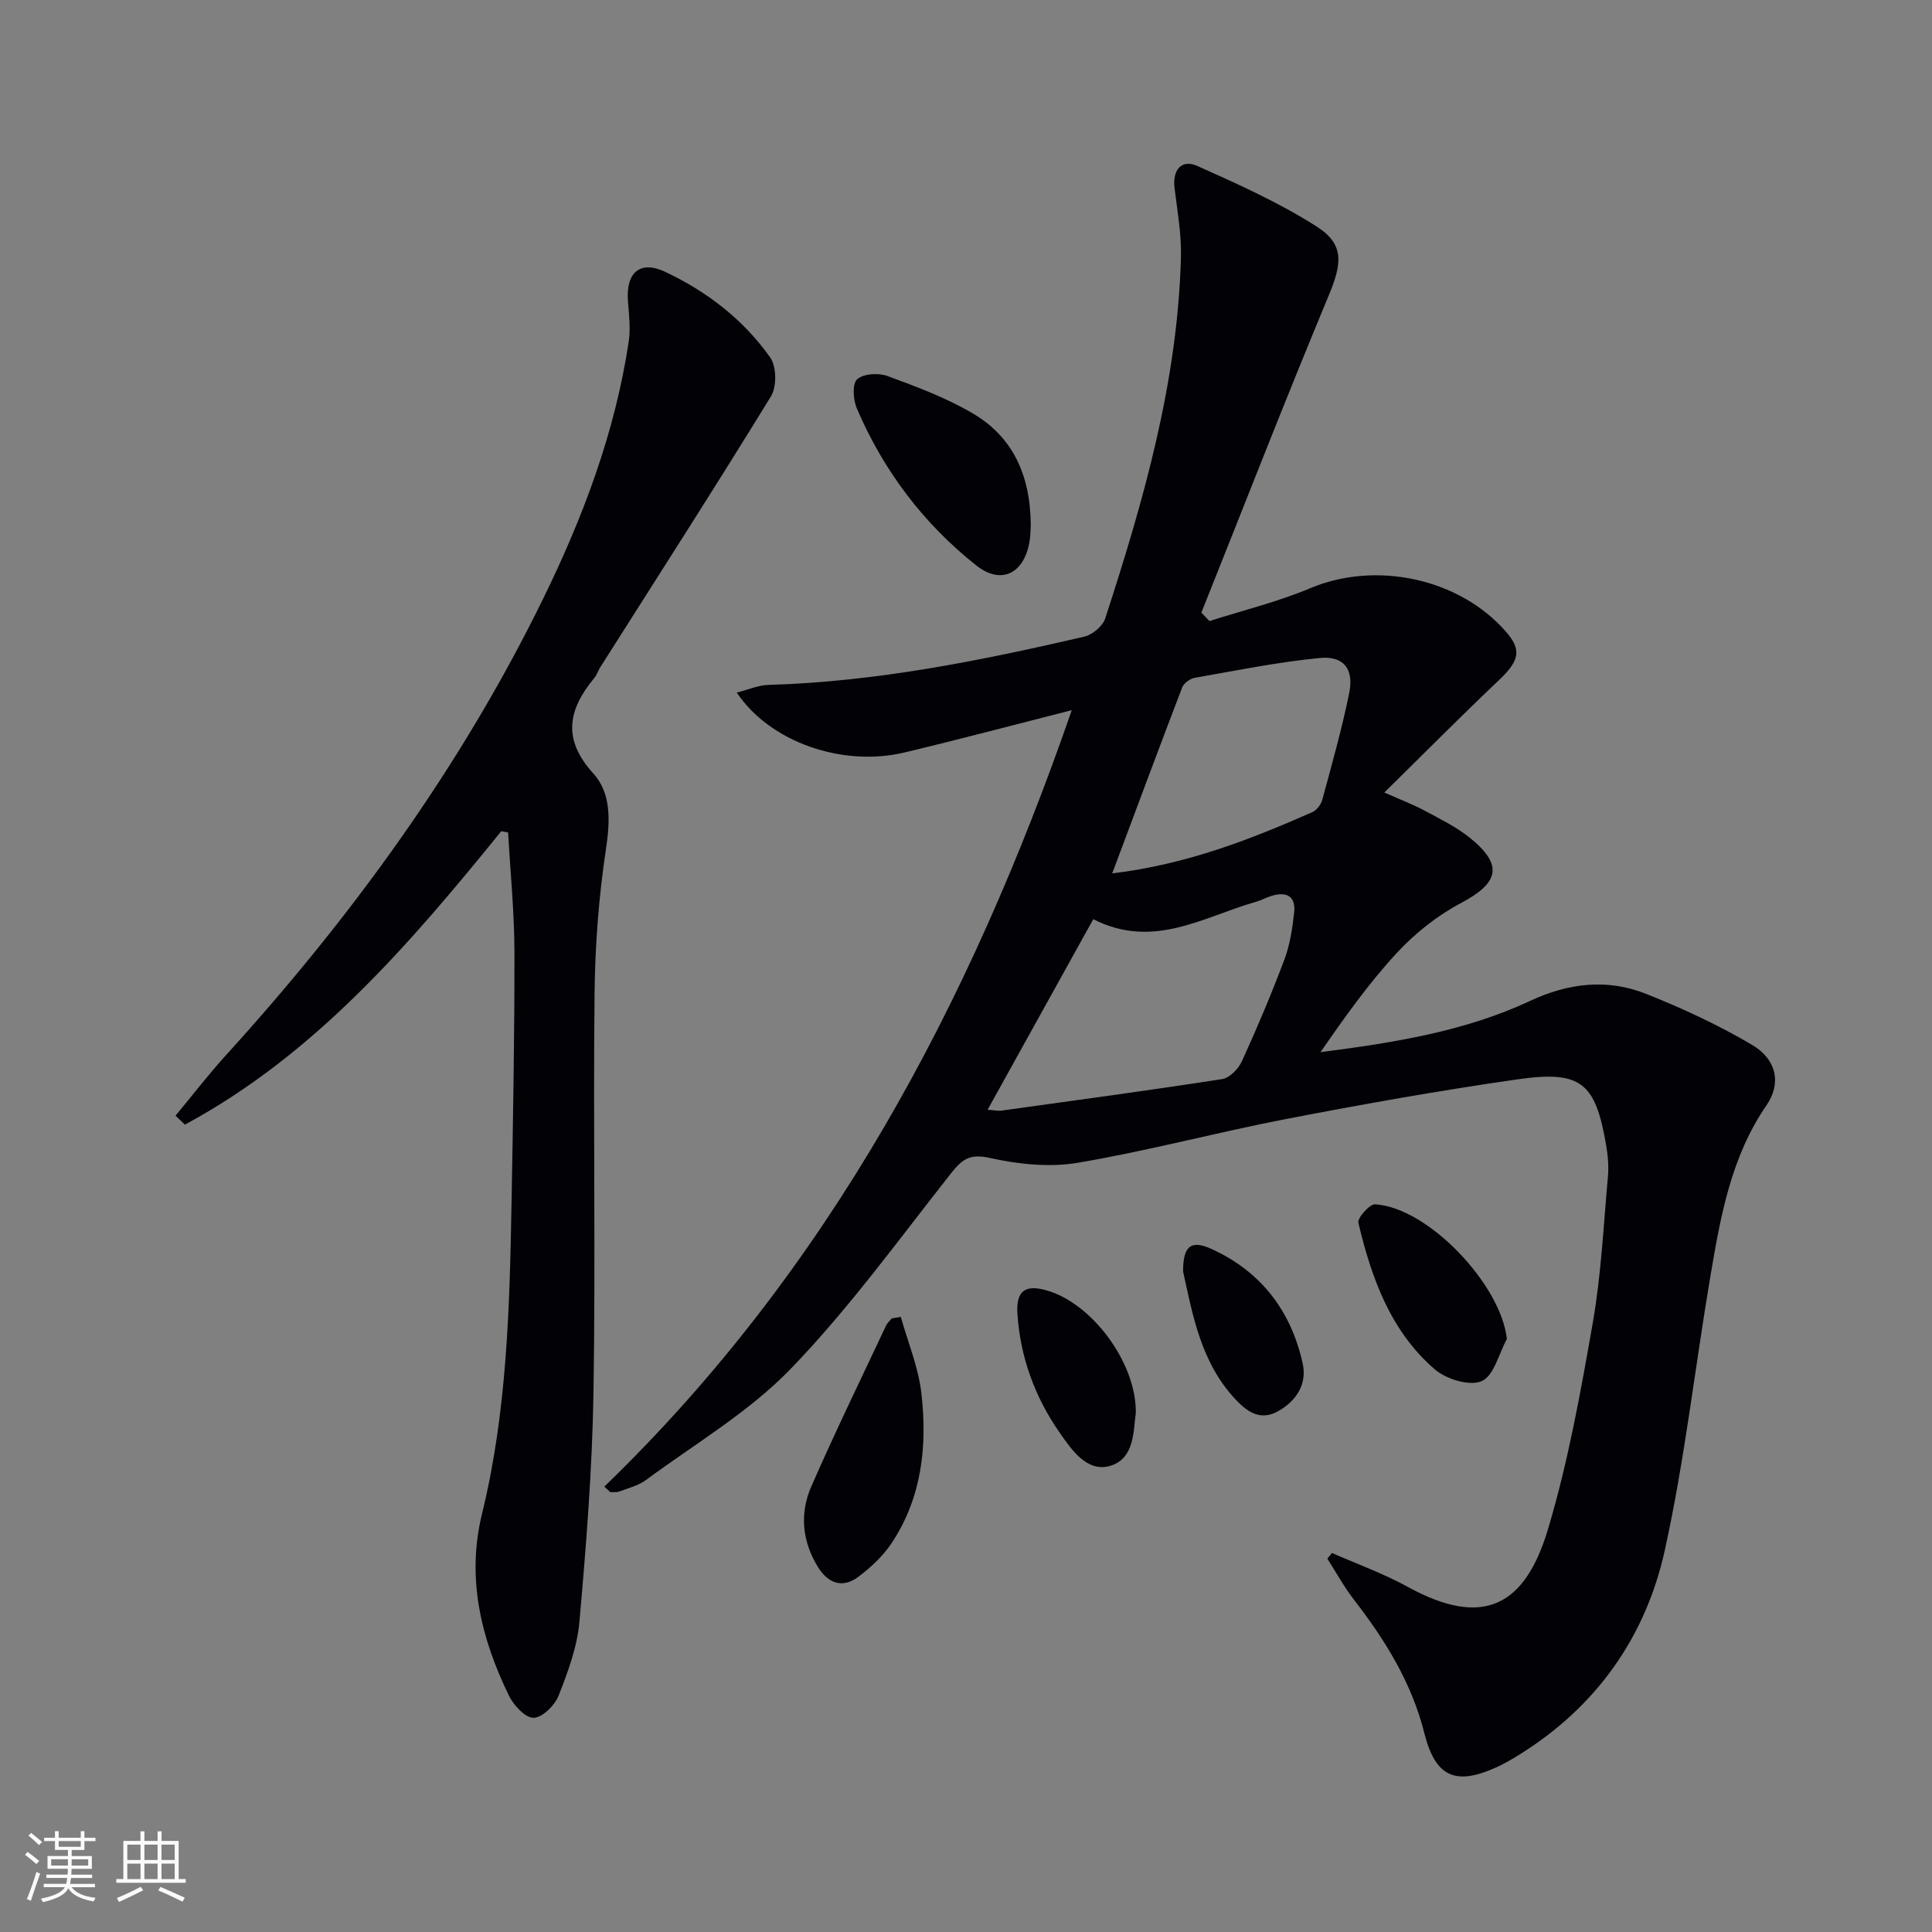
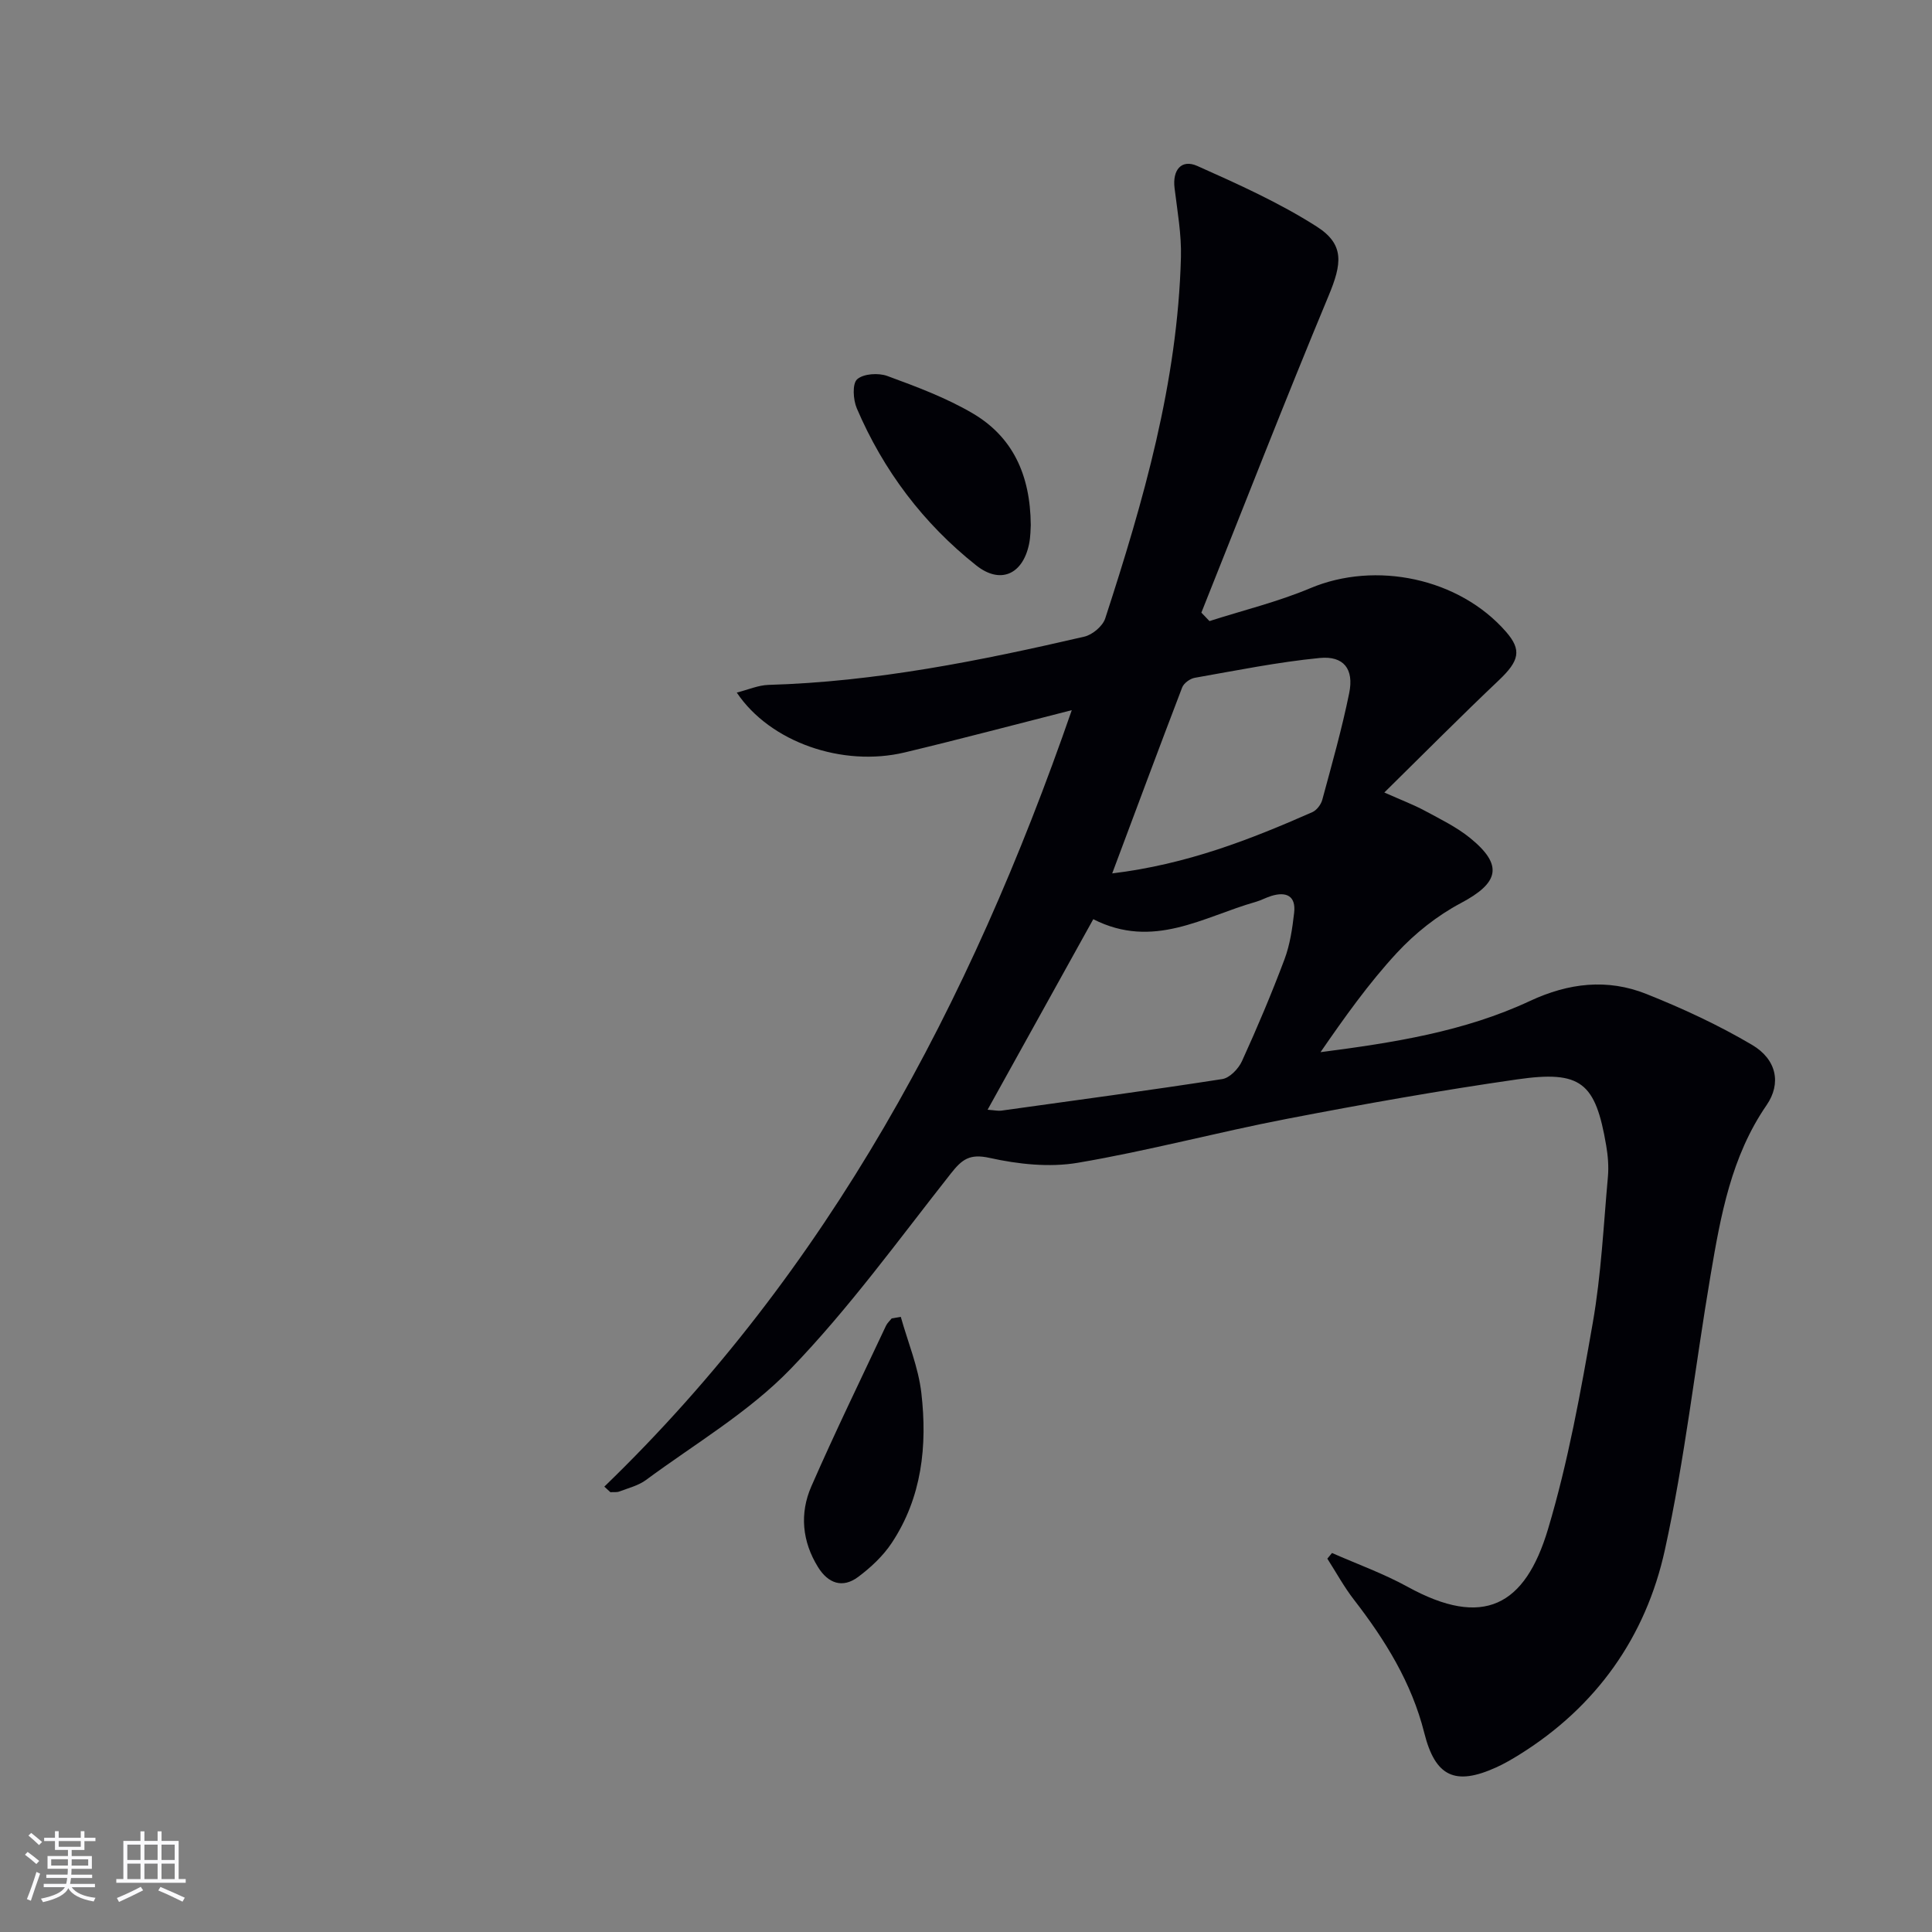
<svg xmlns="http://www.w3.org/2000/svg" enable-background="new 0 0 400 400" viewBox="0 0 400 400">
  <rect x="0" y="0" width="400" height="400" fill="#808080" stroke="none" />
  <g fill="#010106">
    <path d="m125.12 307.79c46.46-44.9 75.74-100 96.78-160.76-11.89 3.02-23.2 6.03-34.58 8.75-12.87 3.08-27.89-2.1-34.78-12.39 2.41-.61 4.47-1.53 6.56-1.59 22.21-.64 43.86-5 65.4-9.99 1.68-.39 3.8-2.17 4.32-3.76 7.93-24.35 15-48.92 15.68-74.77.13-4.77-.74-9.57-1.32-14.34-.46-3.73 1.4-6.05 4.71-4.58 8.43 3.76 16.95 7.59 24.71 12.54 5.84 3.73 5.23 7.72 2.45 14.39-9.05 21.73-17.58 43.68-26.32 65.55.56.58 1.12 1.17 1.68 1.75 6.97-2.24 14.15-3.98 20.87-6.81 13.53-5.7 30.84-2.1 40.54 9.04 3.29 3.78 2.73 6.01-1.53 10.05-7.81 7.4-15.38 15.04-23.68 23.21 3.67 1.63 6.11 2.55 8.39 3.78 3.2 1.73 6.56 3.36 9.36 5.63 6.95 5.65 6 9.3-1.93 13.5-4.88 2.59-9.47 6.24-13.23 10.3-5.82 6.29-10.82 13.33-15.8 20.55 15.03-1.95 29.75-4.24 43.36-10.6 8.01-3.74 16.03-4.67 24.1-1.45 7.51 2.99 14.92 6.43 21.87 10.53 5.11 3.01 6.12 7.99 3.02 12.49-7.33 10.65-9.51 22.9-11.59 35.18-3.22 18.97-5.34 38.16-9.47 56.92-3.95 17.99-14.18 32.45-30.12 42.37-1.55.96-3.14 1.89-4.8 2.64-8.53 3.87-12.62 1.9-14.89-7.14-2.61-10.39-8.09-19.22-14.56-27.58-2.06-2.66-3.69-5.66-5.51-8.5.32-.39.65-.78.97-1.17 5.24 2.31 10.67 4.26 15.67 7.01 15.65 8.6 24.28 3.99 29.05-11.95 4.17-13.93 6.76-28.38 9.27-42.73 1.74-9.95 2.22-20.12 3.13-30.2.19-2.13.01-4.35-.35-6.47-2.23-13.1-5.18-15.62-18.47-13.71-15.93 2.29-31.8 5.11-47.61 8.16-14.49 2.79-28.78 6.64-43.32 9.1-5.89 1-12.36.3-18.26-1.01-4.16-.92-5.73.32-8.03 3.24-10.81 13.7-21.1 27.96-33.18 40.46-8.65 8.95-19.81 15.5-29.94 22.99-1.56 1.15-3.62 1.66-5.48 2.37-.57.22-1.25.11-1.89.15-.42-.38-.83-.76-1.25-1.15zm101.23-117.48c-7.44 13.42-14.55 26.23-21.88 39.45 1.51.11 2.18.27 2.81.19 15.27-2.12 30.55-4.18 45.78-6.54 1.54-.24 3.35-2.13 4.07-3.7 3.16-6.93 6.13-13.96 8.81-21.09 1.14-3.05 1.63-6.4 2-9.66.39-3.46-1.61-4.42-4.71-3.47-1.11.34-2.14.92-3.26 1.24-10.83 3.07-21.17 9.92-33.62 3.58zm3.92-9.48c15.49-1.88 28.55-7.01 41.43-12.68.91-.4 1.81-1.59 2.07-2.58 1.98-7.33 4.06-14.65 5.57-22.08 1.01-4.98-1.13-7.75-6.13-7.26-8.67.85-17.25 2.59-25.84 4.1-.98.17-2.28 1.11-2.62 2.01-4.78 12.49-9.44 25.02-14.48 38.49z" />
-     <path d="m103.78 172.09c-18.99 23.43-38.56 46.22-65.49 60.75-.65-.62-1.3-1.23-1.95-1.85 3.51-4.22 6.86-8.59 10.55-12.64 25.99-28.61 48.55-59.63 65.57-94.41 8.27-16.89 14.9-34.47 17.71-53.23.41-2.73.05-5.61-.16-8.4-.44-5.88 2.5-8.47 7.66-6.05 8.69 4.08 16.24 9.9 21.79 17.75 1.32 1.86 1.38 6.05.17 8.03-11.56 18.84-23.52 37.44-35.36 56.12-.44.7-.69 1.55-1.21 2.18-5.42 6.55-6.71 12.67-.22 19.8 3.73 4.1 3.49 9.83 2.62 15.63-1.48 9.83-2.25 19.84-2.36 29.78-.3 27.66.22 55.34-.23 83-.26 15.77-1.52 31.54-2.91 47.26-.46 5.19-2.38 10.35-4.31 15.26-.79 2.01-3.37 4.56-5.18 4.58-1.71.03-4.13-2.59-5.11-4.6-5.79-11.92-8.82-24.34-5.56-37.64 5.18-21.17 5.72-42.79 6.11-64.42.31-17.31.63-34.63.6-51.95-.02-8.23-.85-16.46-1.31-24.68-.47-.09-.95-.18-1.42-.27z" />
    <path d="m213.41 108.72c-.05.65-.02 2.34-.36 3.95-1.31 6.26-5.93 8.35-10.92 4.4-10.97-8.69-19.23-19.65-24.74-32.53-.76-1.78-.96-5.08.07-6.01 1.3-1.17 4.42-1.37 6.27-.68 6.02 2.21 12.13 4.49 17.64 7.72 8.22 4.83 11.96 12.63 12.04 23.15z" />
    <path d="m186.5 272.64c1.47 5.26 3.65 10.44 4.26 15.8 1.25 10.87.12 21.59-6.15 31.03-1.79 2.69-4.32 5.06-6.93 7.01-3.25 2.43-6.23 1.34-8.32-2.03-3.29-5.31-3.83-11.11-1.39-16.69 4.9-11.21 10.27-22.22 15.47-33.29.27-.56.78-1.01 1.18-1.51.63-.12 1.26-.22 1.88-.32z" />
-     <path d="m311.98 277.23c-1.67 3.05-2.69 7.62-5.21 8.72-2.49 1.08-7.33-.39-9.7-2.43-9.17-7.91-13.13-18.93-15.83-30.35-.24-1.01 2.33-3.89 3.46-3.83 10.97.65 26.1 16.65 27.28 27.89z" />
-     <path d="m235.16 292.51c-.53 3.56-.18 9.39-5.21 10.95-4.8 1.49-8.01-3.17-10.55-6.83-5.13-7.36-8.16-15.61-8.75-24.59-.31-4.78 1.57-6.14 6.01-4.89 9.3 2.61 18.61 14.85 18.5 25.36z" />
-     <path d="m244.95 263.27c-.03-5.42 1.72-6.6 5.96-4.65 10.25 4.7 16.42 12.87 18.8 23.69.92 4.18-1.24 7.72-5.14 9.89-3.75 2.08-6.46-.03-8.77-2.47-7.19-7.66-8.89-17.58-10.85-26.46z" />
  </g>
  <path d="m5.17 384 .55-.58c.85.61 1.65 1.24 2.4 1.87l-.59.64c-.83-.73-1.62-1.38-2.36-1.93m1.22 9.53-.82-.34c.71-1.76 1.37-3.64 1.98-5.63.24.13.5.25.76.36-.6 1.67-1.24 3.54-1.92 5.61m-.5-13.5.57-.54c.56.44 1.31 1.06 2.26 1.87l-.64.64c-.68-.66-1.41-1.32-2.19-1.97m3.25.46h2.24v-1.36h.77v1.36h4.57v-1.36h.76v1.36h2.28v.69h-2.28v1.84h-2.64v1.26h4.18v2.64h-4.21c0 .45-.02.86-.05 1.21h4.32v.69h-4.38c-.04.34-.1.75-.19 1.22h5.15v.69h-4.82c.87 1.19 2.51 1.92 4.93 2.19-.17.32-.3.57-.37.76-2.77-.49-4.52-1.41-5.26-2.76-.56 1.26-2.3 2.23-5.24 2.9-.12-.24-.26-.48-.43-.72 2.73-.55 4.38-1.34 4.96-2.38h-4.38v-.69h4.65c.1-.38.17-.79.21-1.22h-4.32v-.69h4.4c.03-.34.05-.75.05-1.21h-4.2v-2.64h4.23v-1.26h-2.69v-1.84h-2.24zm1.46 4.46v1.29h3.45c.01-.4.02-.57.01-.53v-.32-.45h-3.46zm1.55-2.59h4.57v-1.19h-4.57zm6.11 2.59h-3.42v.77c-.01.19-.01.37-.02.53h3.44z" fill="#fafafc" />
  <path d="m32.63 379.16h.82v1.98h3.54v7.89h1.46v.78h-14.37v-.78h1.46v-7.89h3.54v-1.98h.82v1.98h2.73zm-3.49 11.48.5.73c-1.61.82-3.28 1.63-5 2.41-.13-.27-.28-.55-.44-.82 1.75-.72 3.4-1.49 4.94-2.32m-2.78-5.55h2.73v-3.18h-2.73zm0 3.95h2.73v-3.2h-2.73zm3.54-3.95h2.73v-3.18h-2.73zm0 3.95h2.73v-3.2h-2.73zm7.89 4.68c-1.84-.92-3.51-1.7-5.02-2.32l.45-.73c1.89.8 3.57 1.55 5.04 2.23zm-1.62-11.81h-2.73v3.18h2.73zm-2.73 7.13h2.73v-3.2h-2.73z" fill="#fafafc" />
</svg>